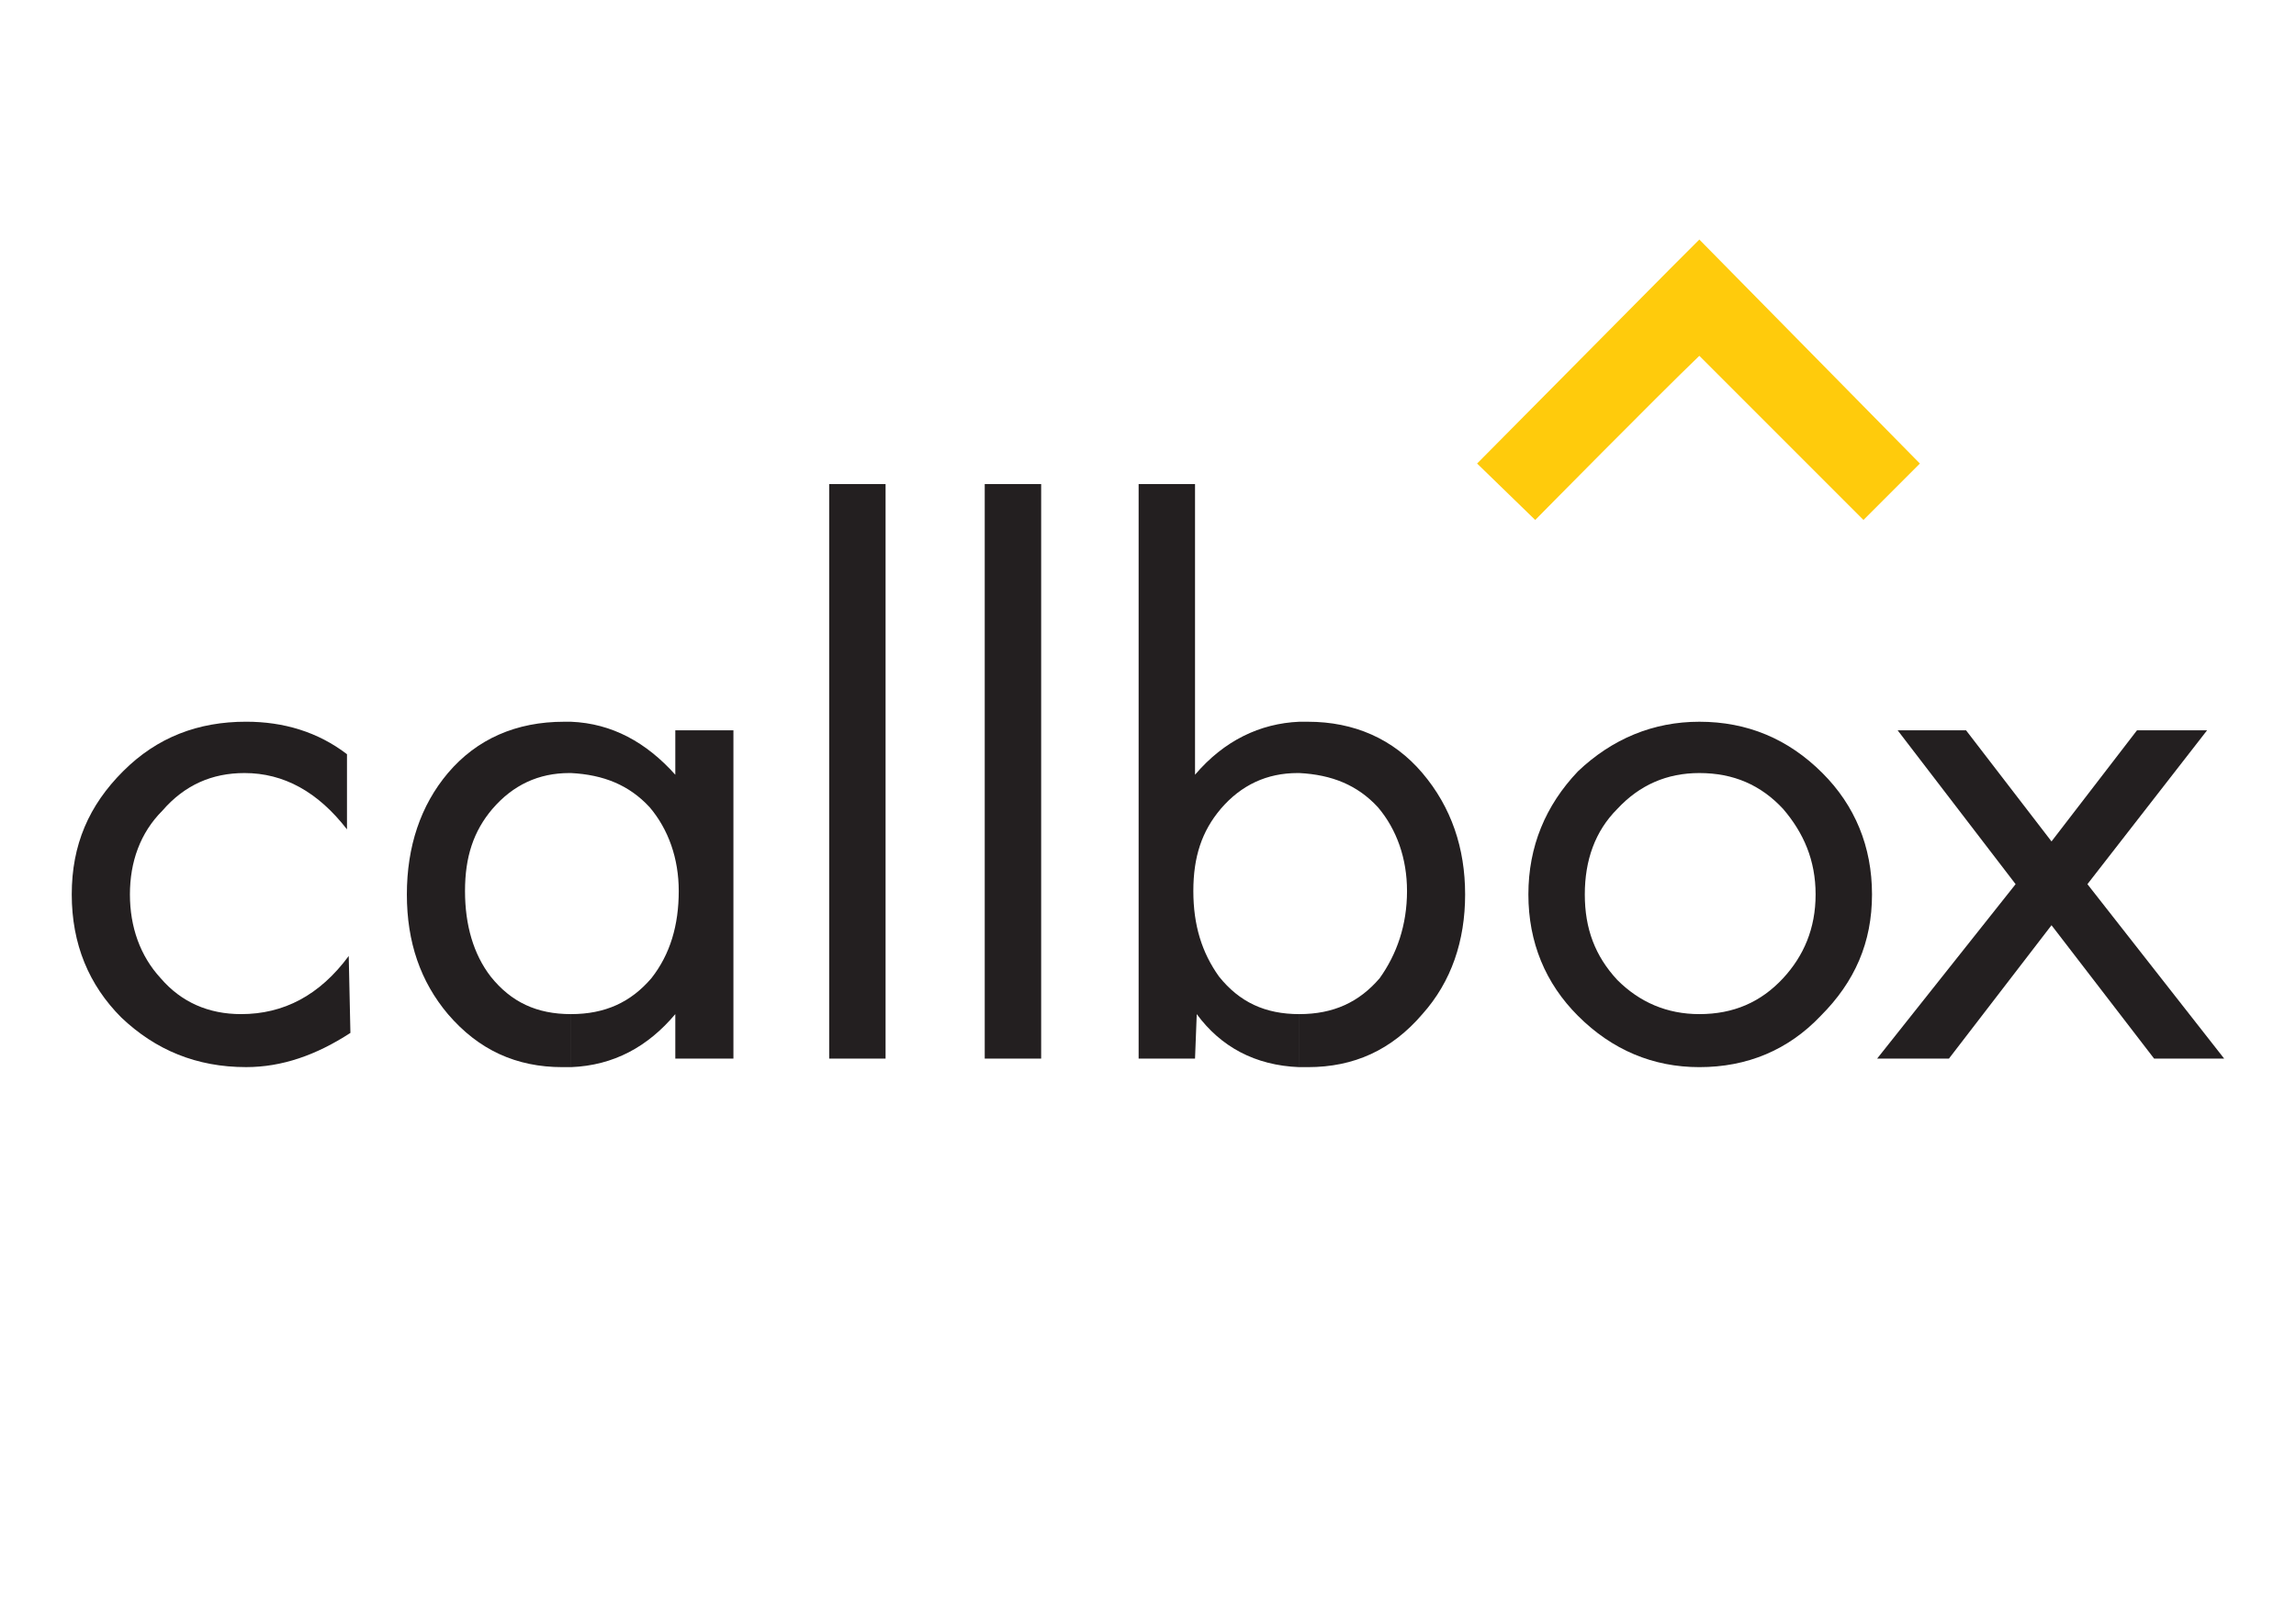
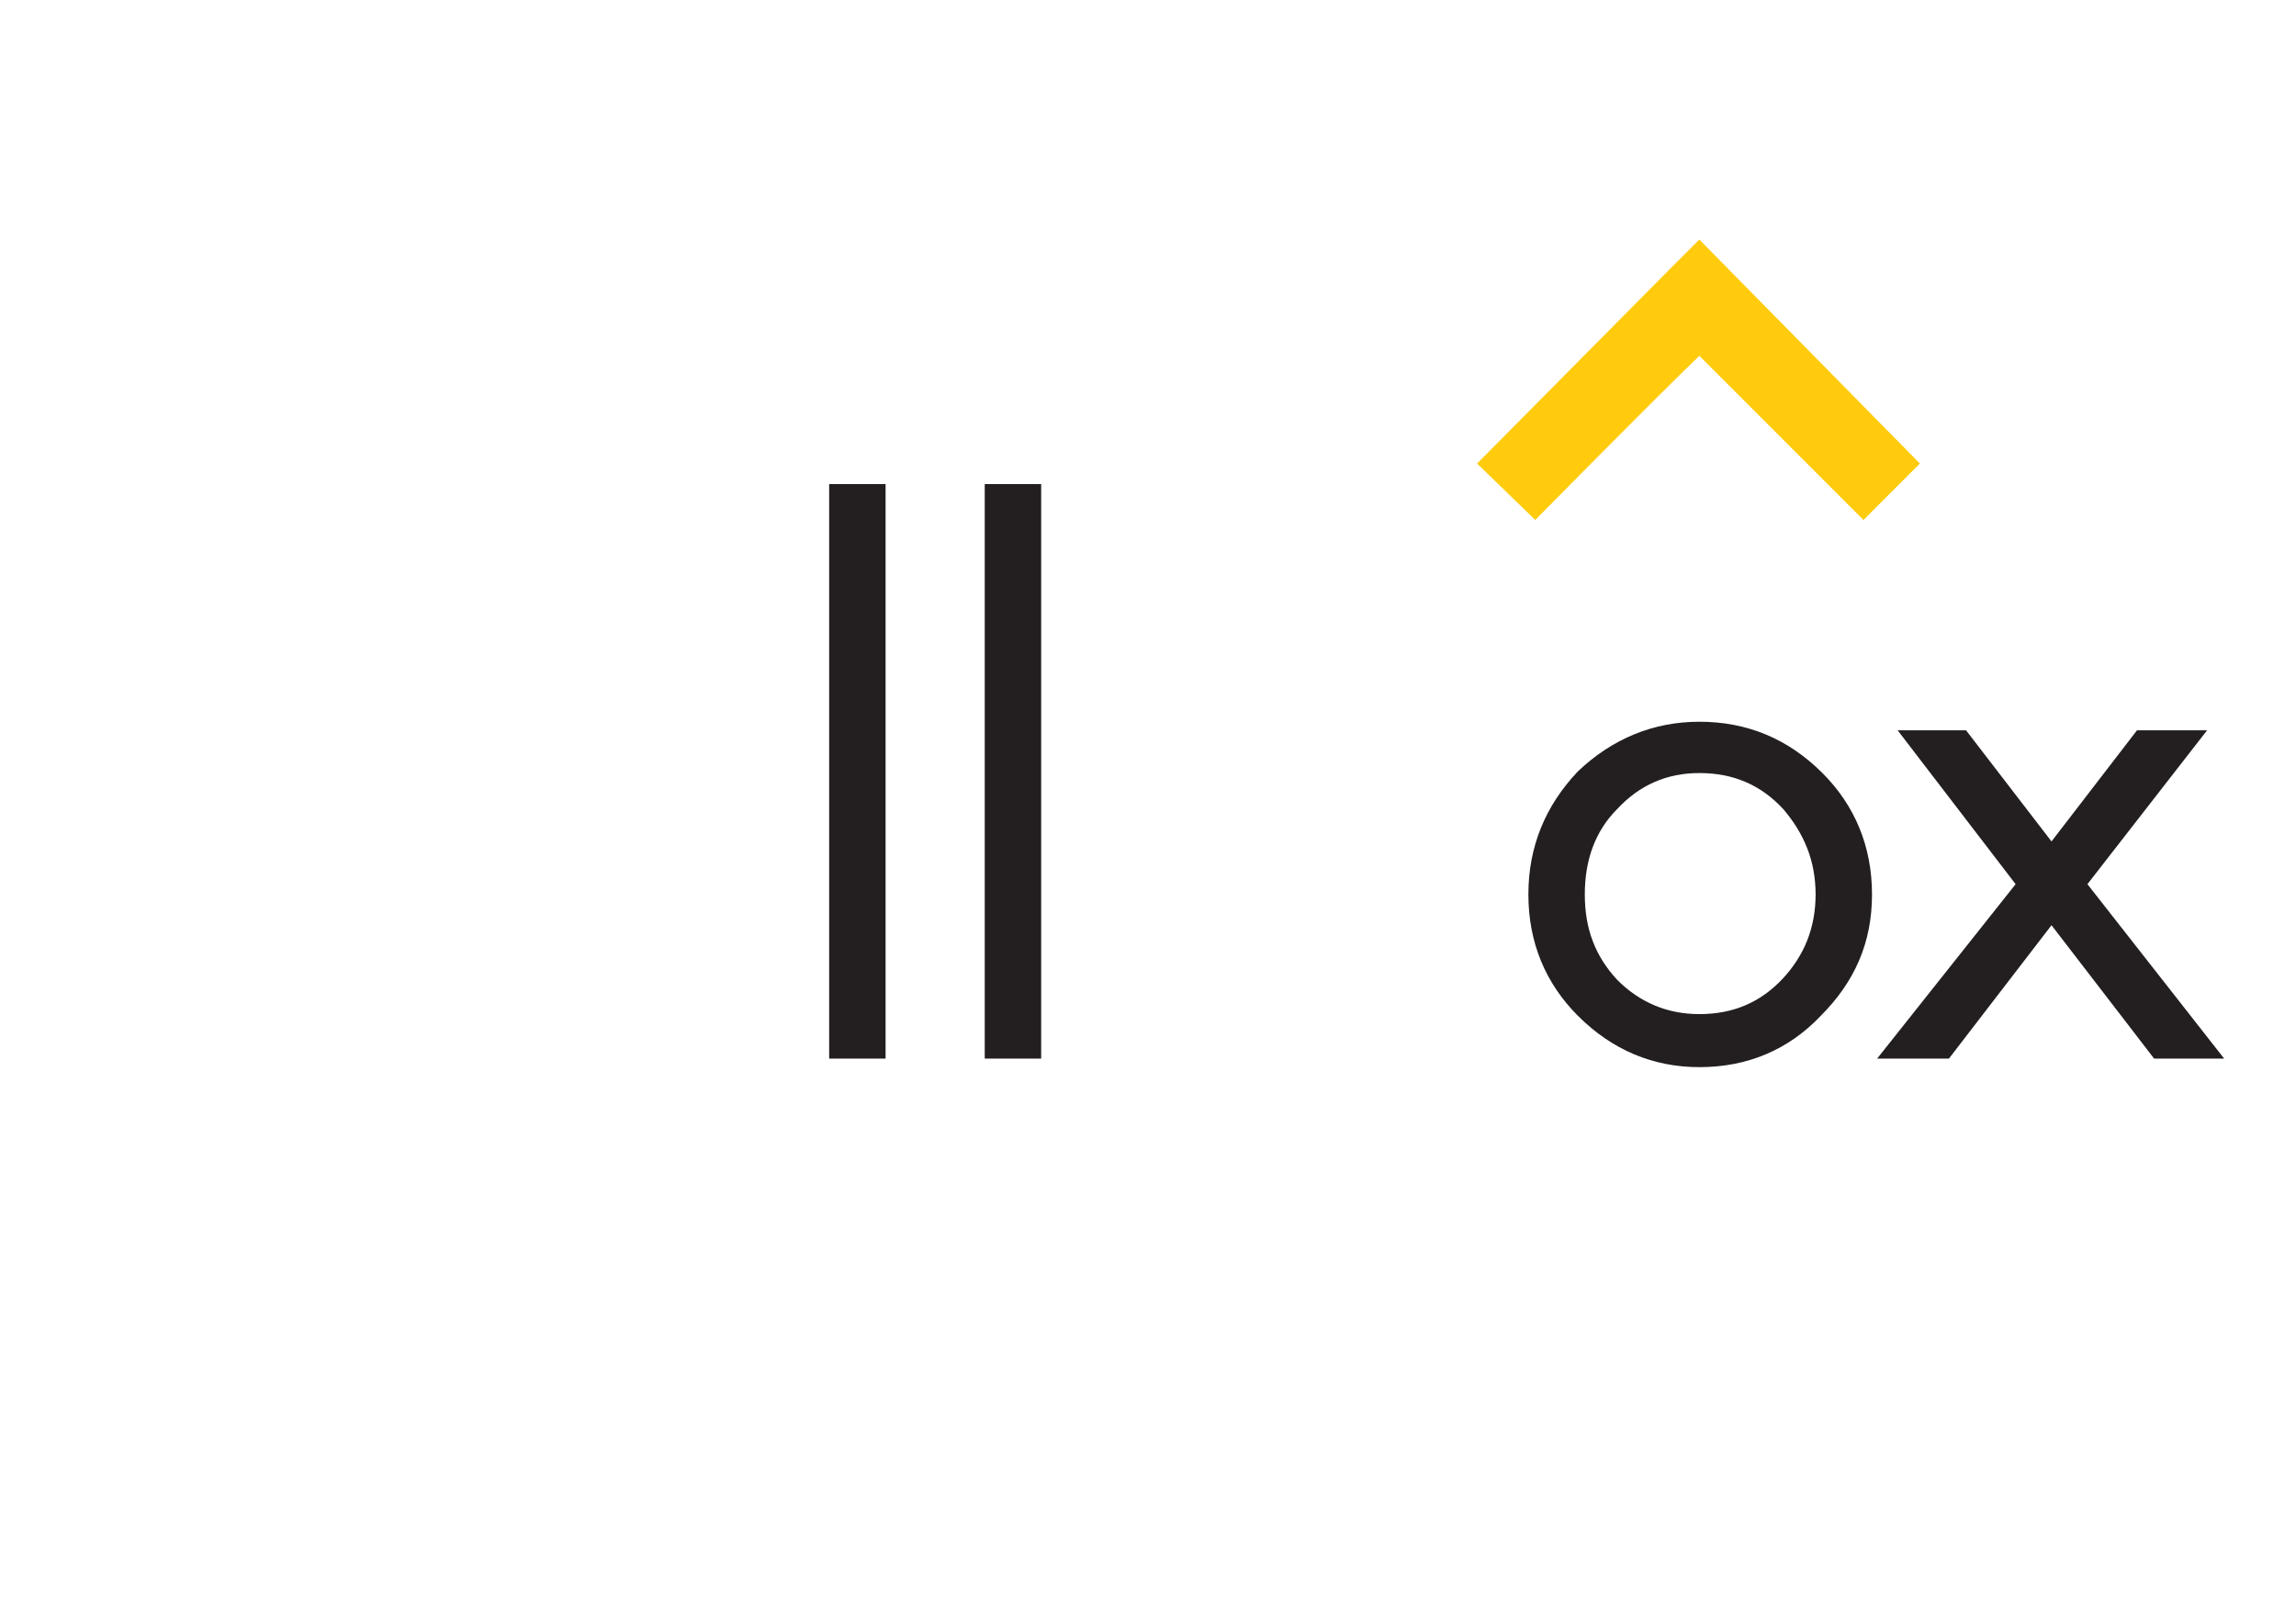
<svg xmlns="http://www.w3.org/2000/svg" viewBox="0 0 841.89 595.28" id="Layer_1">
  <defs>
    <style>.cls-1,.cls-2{fill-rule:evenodd;}.cls-1,.cls-3{fill:#231f20;}.cls-2{fill:#ffcb0c;}</style>
  </defs>
-   <path d="M127.26,304.1c-10.66-13.79-23.19-20.69-37.62-20.69-11.91,0-21.94,4.39-30.09,13.79-8.15,8.15-11.91,18.81-11.91,30.72s3.76,22.56,11.28,30.71c7.52,8.78,17.55,13.16,29.46,13.16,15.67,0,28.83-6.9,39.49-21.31l.62,28.2c-12.54,8.15-25.08,12.54-38.24,12.54-18.18,0-33.23-6.27-45.76-18.18-11.91-11.91-18.18-26.95-18.18-45.13s6.27-32.61,18.81-45.14c12.54-12.54,27.58-18.18,45.13-18.18,13.79,0,26.33,3.76,36.98,11.91v27.58Z" class="cls-1" />
-   <path d="M209.38,283.41c11.91,.62,21.32,4.39,28.84,12.54,6.9,8.14,10.66,18.8,10.66,30.71,0,12.54-3.13,23.19-10.03,31.97-7.52,8.78-16.93,13.16-29.47,13.16v19.44c15.68-.62,28.21-7.52,38.24-19.44v16.31h21.31v-120.36h-21.31v16.29c-10.66-11.9-23.2-18.8-38.24-19.43v18.81Zm-28.83,13.16c7.53-8.77,16.93-13.16,28.21-13.16h.62v-18.81h-2.51c-17.55,0-31.97,6.27-42.63,18.81-10.03,11.9-15.05,26.95-15.05,44.51s5.02,31.96,15.05,43.87c11.29,13.17,25.08,19.44,42,19.44h3.13v-19.44h0c-12.54,0-21.94-4.38-29.46-13.79-6.27-8.15-9.4-18.8-9.4-31.34s3.13-21.94,10.03-30.09Z" class="cls-1" />
  <rect height="210.63" width="20.68" y="177.47" x="304.04" class="cls-3" />
  <rect height="210.63" width="20.69" y="177.47" x="361.08" class="cls-3" />
-   <path d="M476.43,283.41c11.91,.62,21.31,4.39,28.83,12.54,6.9,8.14,10.66,18.8,10.66,30.71,0,12.54-3.76,23.19-10.03,31.97-7.53,8.78-16.93,13.16-29.46,13.16v19.44h3.13c16.93,0,30.72-6.27,42-19.44,10.66-11.91,15.67-26.95,15.67-43.87s-5.02-31.97-15.67-44.51c-10.65-12.54-25.07-18.81-42-18.81h-3.13v18.81Zm-28.84,13.16c7.52-8.77,16.93-13.16,28.21-13.16h.63v-18.81c-14.42,.63-27.59,6.9-38.24,19.43v-106.56h-20.68v210.63h20.68l.63-16.31c8.78,11.92,21.31,18.82,37.62,19.44v-19.44h0c-12.54,0-21.94-4.38-29.47-13.79-6.27-8.77-9.4-18.8-9.4-31.34s3.13-21.94,10.03-30.09Z" class="cls-1" />
  <path d="M623.11,283.41c12.54,0,22.57,4.39,30.72,13.16,7.52,8.78,11.91,18.81,11.91,31.35s-4.39,22.56-11.91,30.71c-8.15,8.78-18.18,13.16-30.72,13.16v19.44c17.55,0,32.6-6.27,44.51-18.81,12.54-12.54,18.8-26.95,18.8-44.5s-6.26-32.61-18.18-44.51c-12.54-12.54-27.58-18.81-45.13-18.81v18.81Zm-30.09,13.16c8.15-8.77,18.18-13.16,30.09-13.16v-18.81c-16.92,0-31.97,6.27-44.51,18.18-11.91,12.53-18.18,27.58-18.18,45.14s6.26,32.59,18.18,44.5c12.54,12.54,27.58,18.81,44.51,18.81v-19.44c-11.91,0-21.94-4.38-30.09-12.53-8.15-8.78-11.91-18.81-11.91-31.34s3.76-23.2,11.91-31.35Z" class="cls-1" />
  <polygon points="695.82 267.74 720.9 267.74 752.24 308.48 783.59 267.74 809.29 267.74 765.41 324.15 815.55 388.1 789.86 388.1 752.24 339.2 714.63 388.1 688.3 388.1 739.08 324.15 695.82 267.74" class="cls-1" />
  <path d="M612.45,98.48l-70.83,71.46,21.31,20.69s44.51-45.14,60.18-60.18c15.04,15.04,60.18,60.18,60.18,60.18l20.69-20.69-80.87-82.12-10.66,10.66Z" class="cls-2" />
</svg>